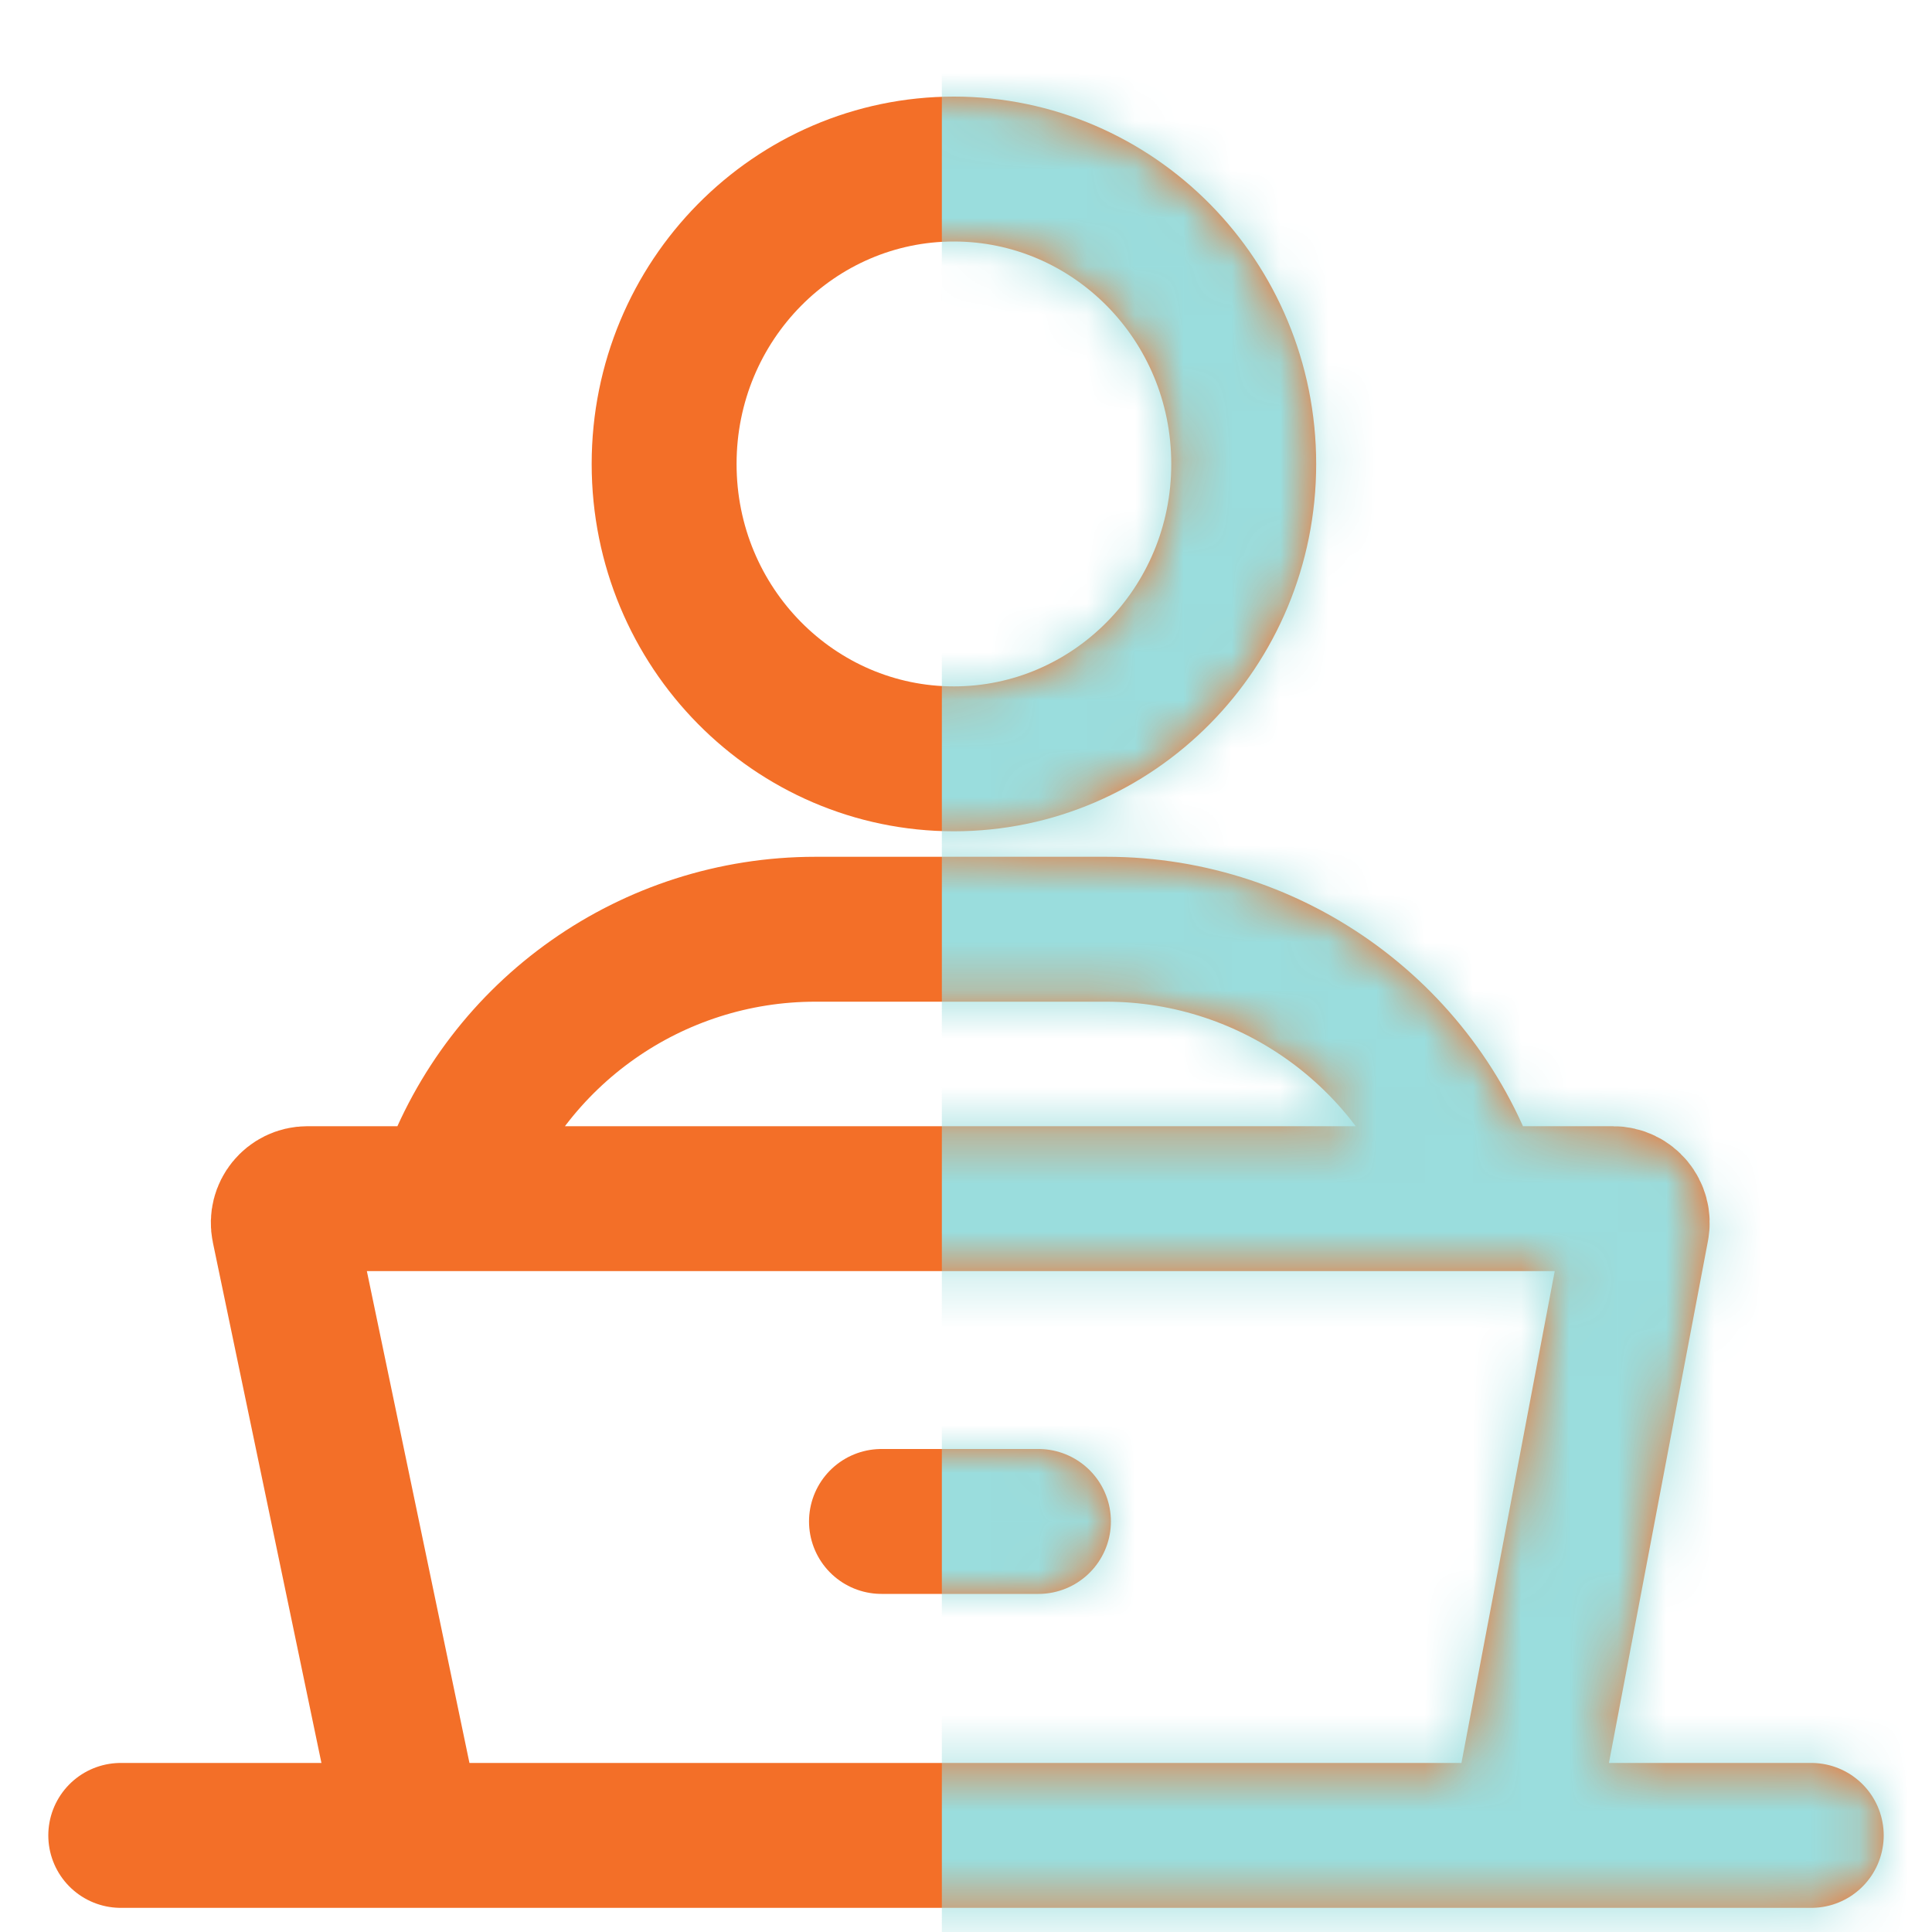
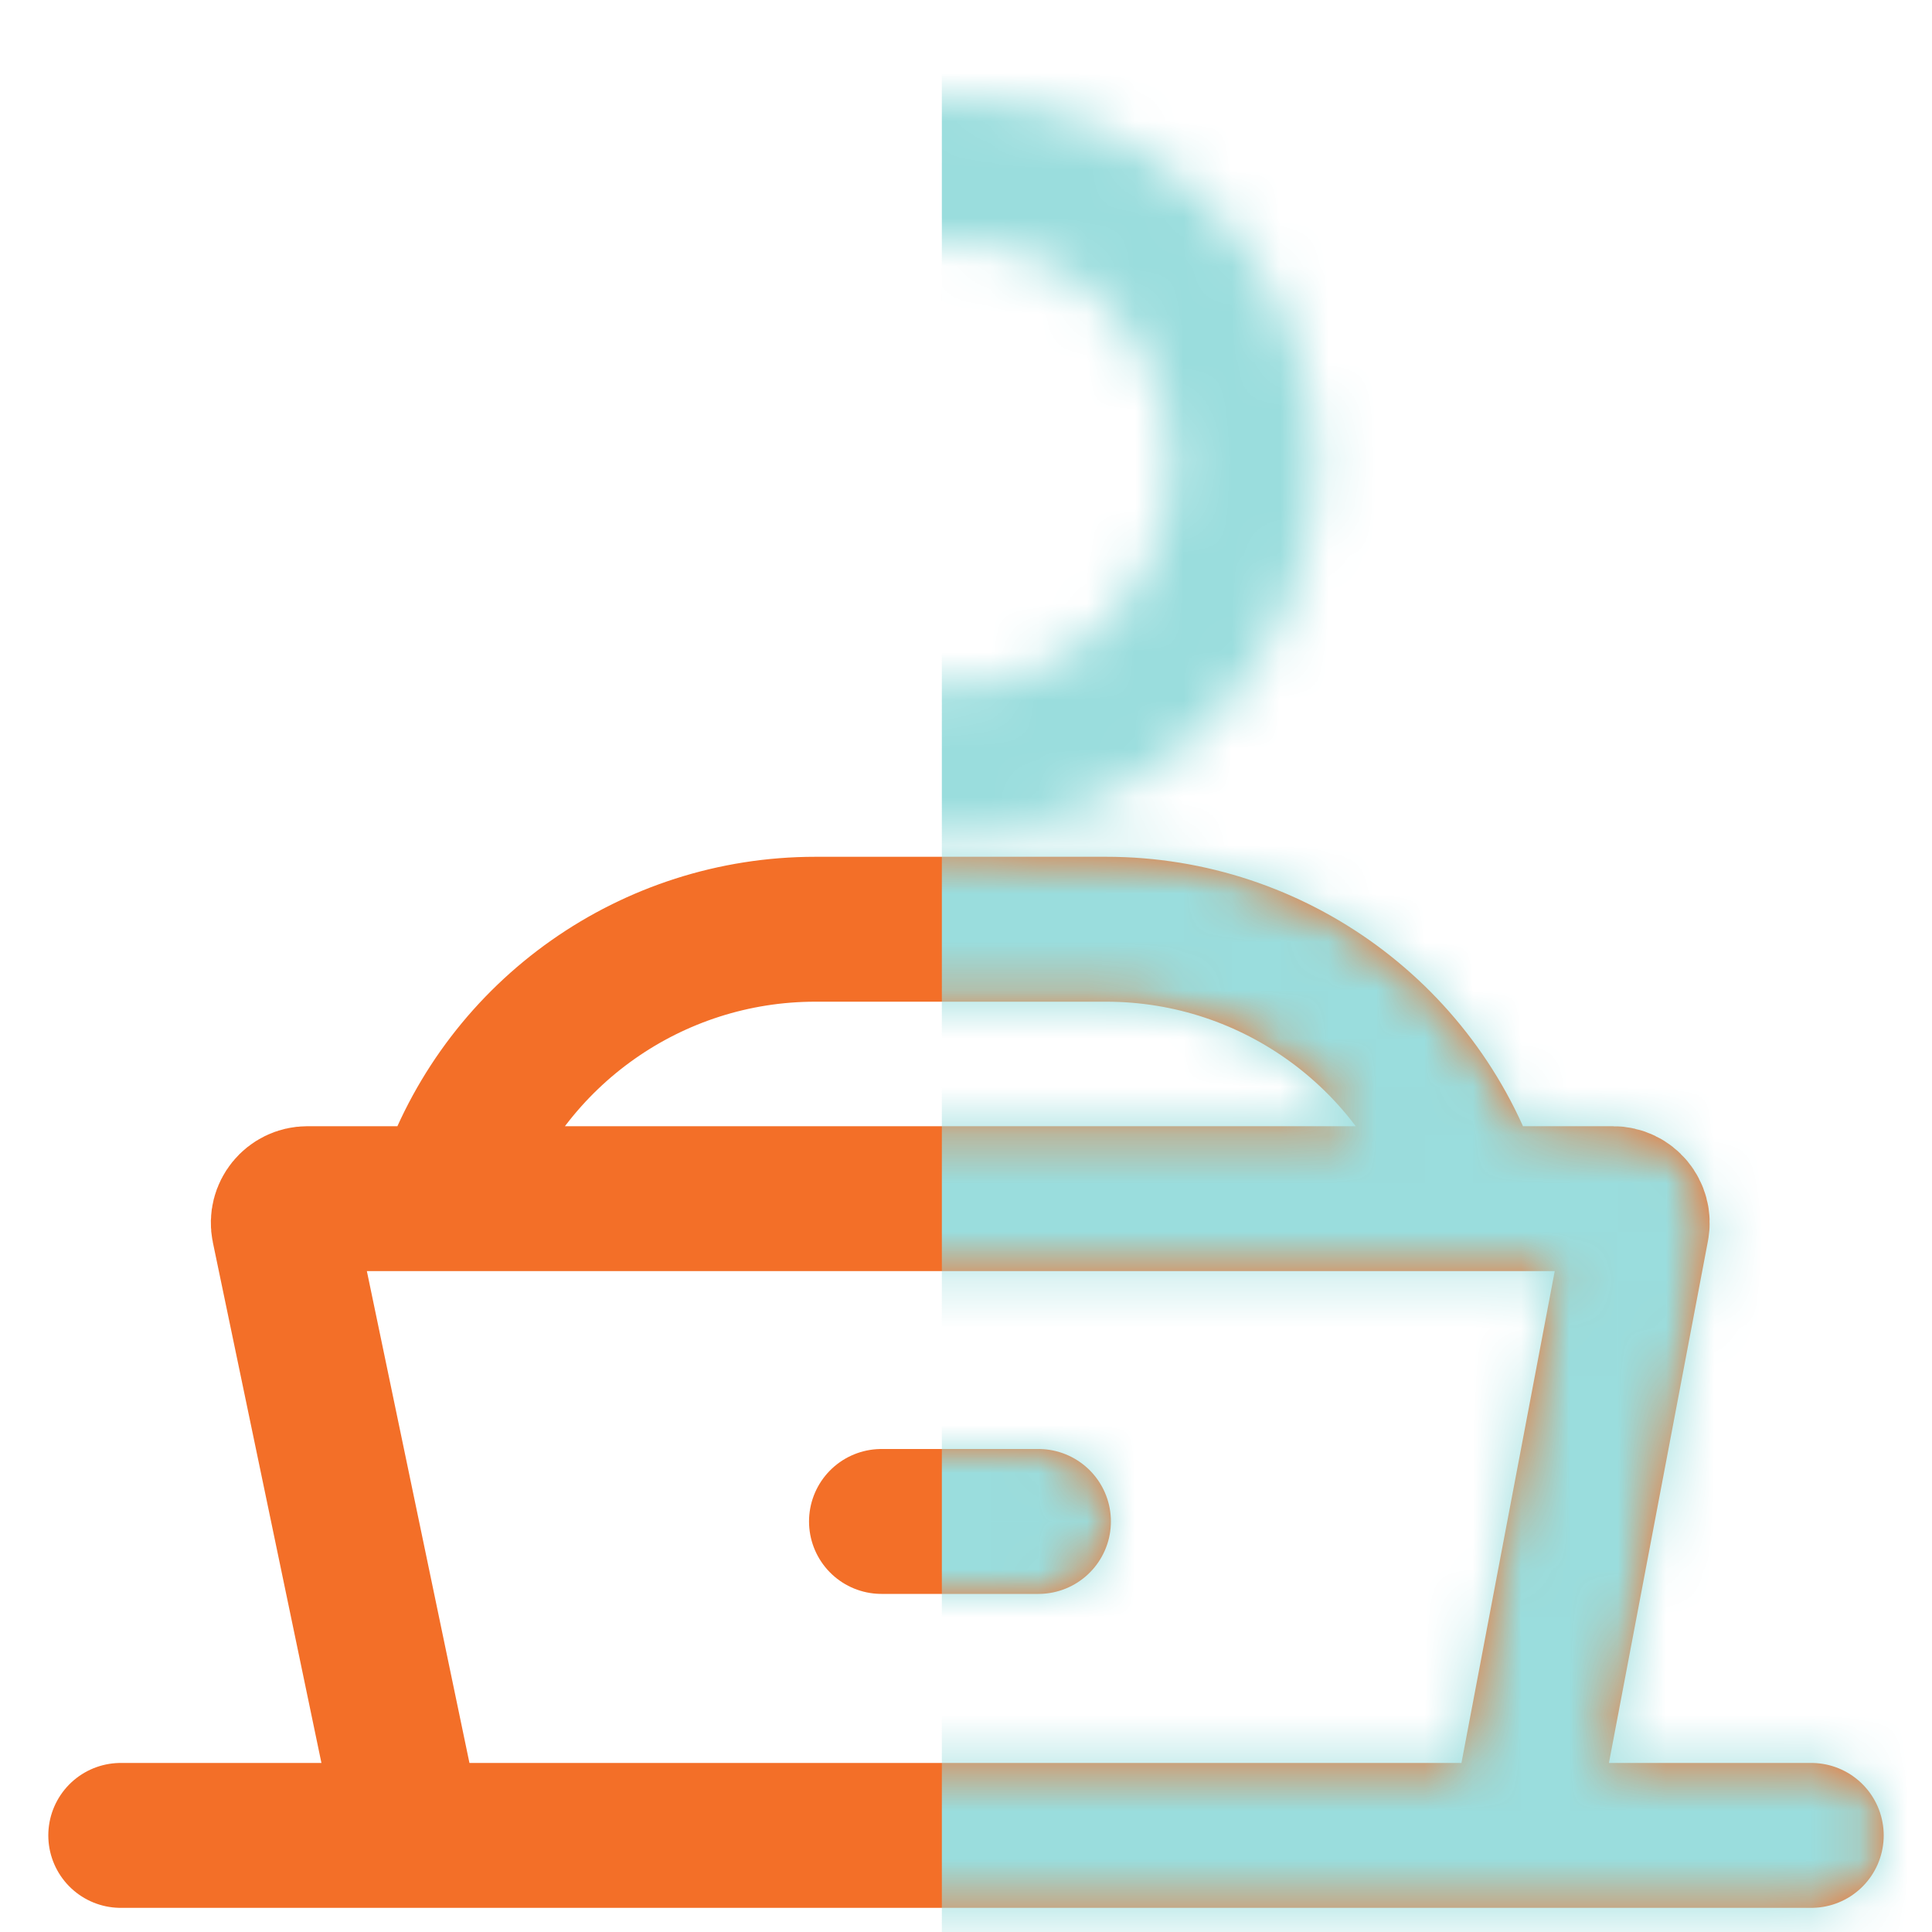
<svg xmlns="http://www.w3.org/2000/svg" width="40" height="40" viewBox="0 0 40 40" fill="none">
  <path d="M2.5 38H8.5M37.5 38H31.5M8.5 38L5.876 25.419C5.811 25.108 6.048 24.817 6.365 24.817H9.25M8.5 38H31.5M31.5 38L33.888 25.41C33.946 25.102 33.71 24.817 33.396 24.817H30.5M9.25 24.817H30.5M9.25 24.817L9.35 24.539C10.489 21.36 13.503 19.239 16.88 19.239H22.904C26.383 19.239 29.459 21.498 30.5 24.817V24.817M18.25 31.5H21.5" stroke="#F36F28" stroke-width="3" stroke-linecap="round" />
-   <path d="M25.75 9.606C25.75 12.998 23.044 15.711 19.75 15.711C16.456 15.711 13.75 12.998 13.75 9.606C13.75 6.214 16.456 3.5 19.75 3.5C23.044 3.5 25.75 6.214 25.75 9.606Z" stroke="#F36F28" stroke-width="3" />
  <mask id="mask0_1311_1911" style="mask-type:alpha" maskUnits="userSpaceOnUse" x="1" y="2" width="38" height="38">
    <path d="M2.5 38H8.5M37.5 38H31.5M8.5 38L5.876 25.419C5.811 25.108 6.048 24.817 6.365 24.817H9.25M8.5 38H31.5M31.5 38L33.888 25.41C33.946 25.102 33.71 24.817 33.396 24.817H30.5M9.25 24.817H30.5M9.25 24.817L9.35 24.539C10.489 21.36 13.503 19.239 16.88 19.239H22.904C26.383 19.239 29.459 21.498 30.5 24.817V24.817M18.25 31.5H21.5" stroke="white" stroke-width="3" stroke-linecap="round" />
    <path d="M25.75 9.606C25.75 12.998 23.044 15.711 19.75 15.711C16.456 15.711 13.75 12.998 13.75 9.606C13.75 6.214 16.456 3.5 19.75 3.5C23.044 3.5 25.75 6.214 25.75 9.606Z" stroke="white" stroke-width="3" />
  </mask>
  <g mask="url(#mask0_1311_1911)">
    <rect x="19.5" y="-1" width="22" height="44" fill="#9ADDDD" />
  </g>
</svg>